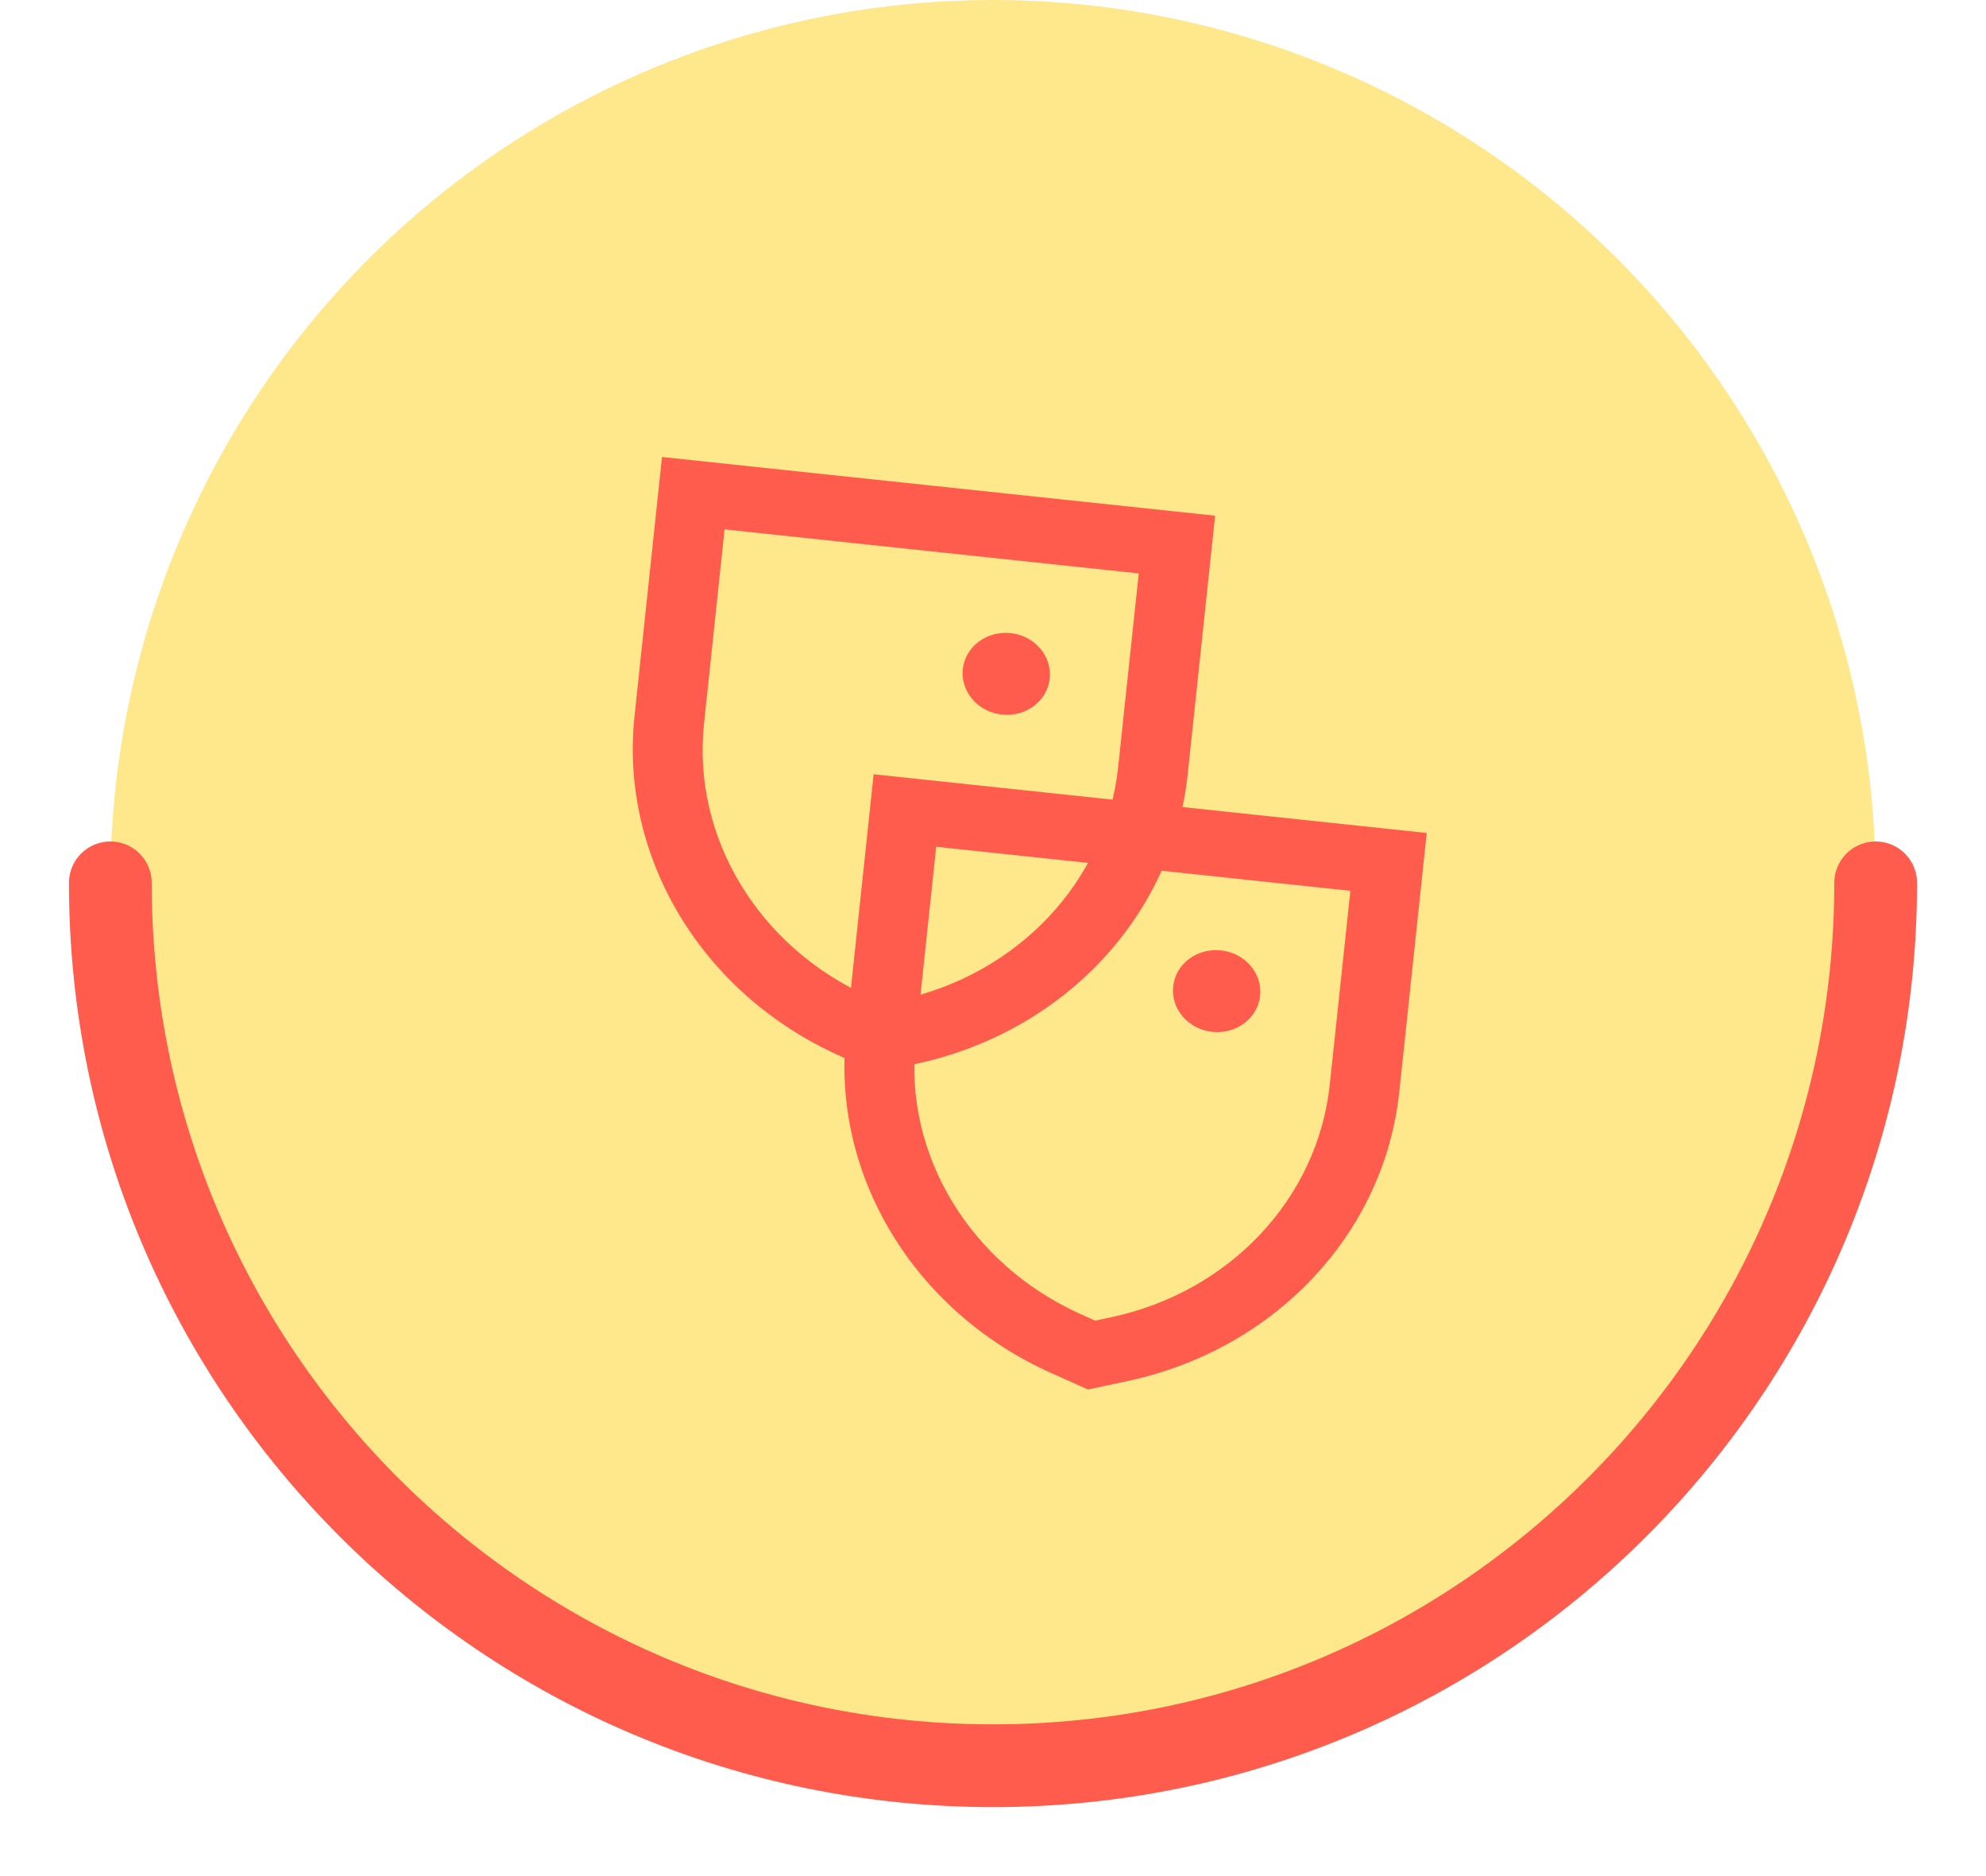
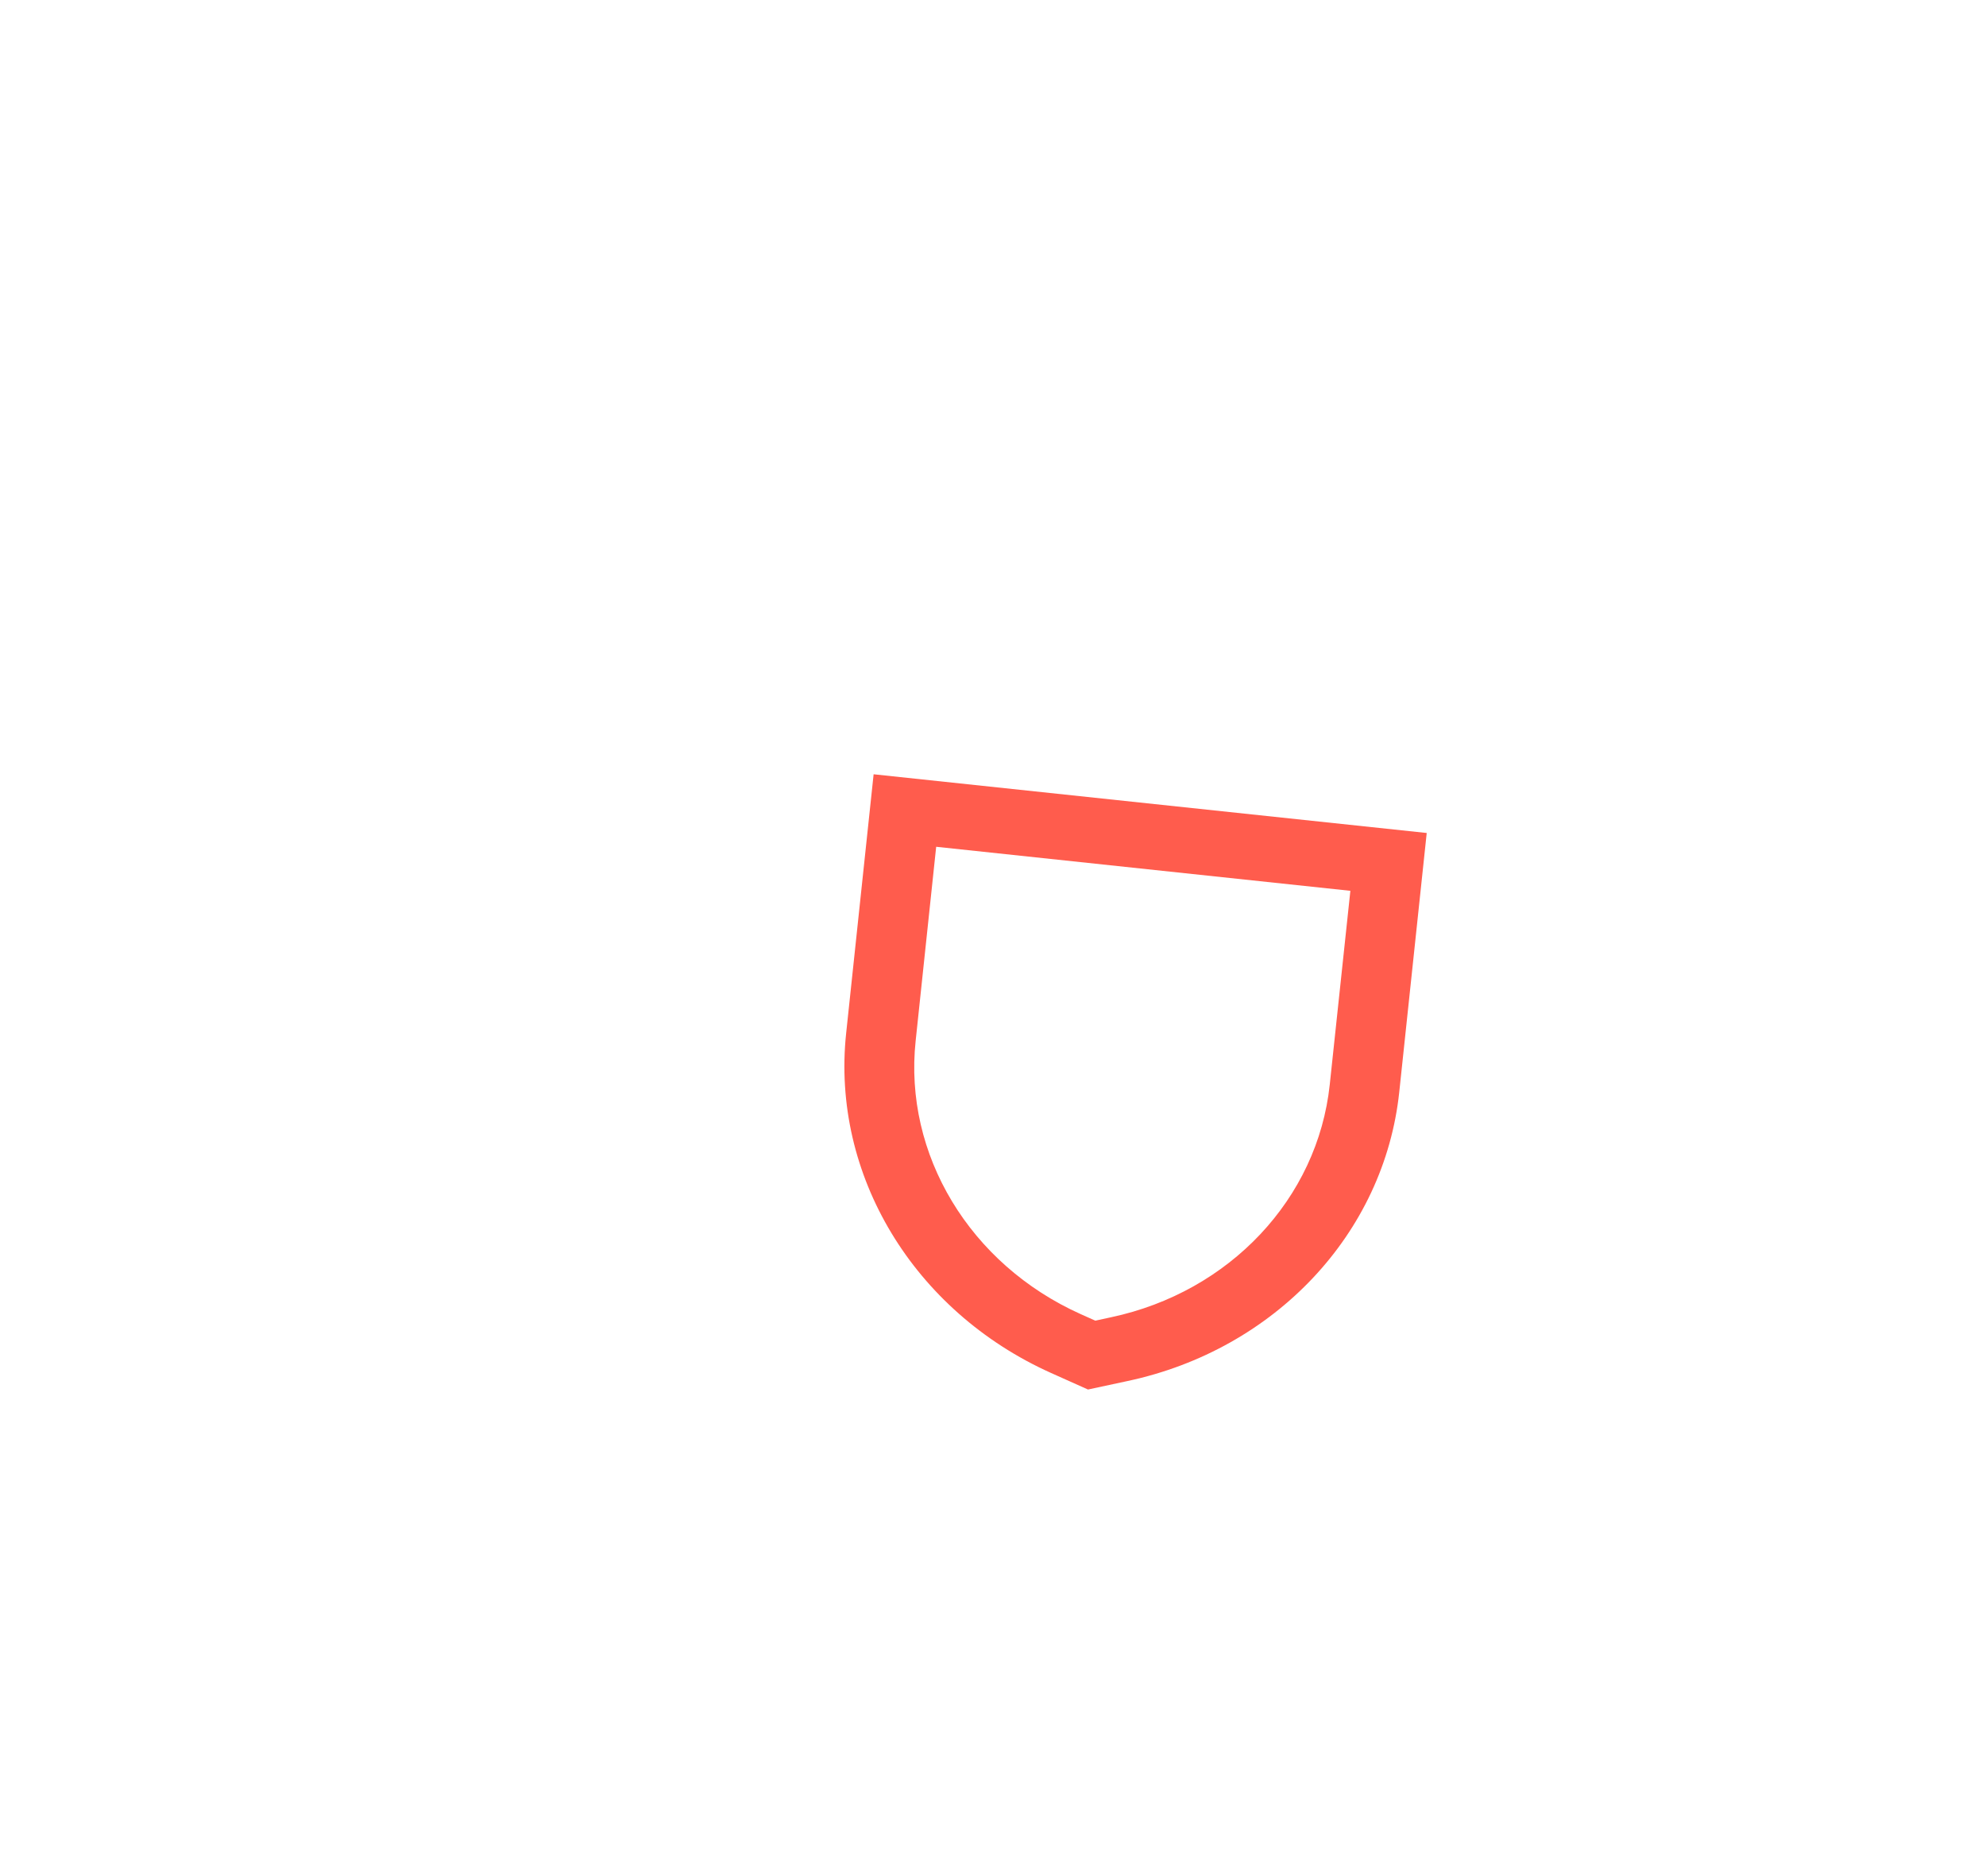
<svg xmlns="http://www.w3.org/2000/svg" width="18" height="17" viewBox="0 0 18 17" fill="none">
-   <circle cx="9" cy="8" r="8" fill="#FFE88C" />
-   <path d="M9.081 6.475C9.299 6.498 9.493 6.352 9.514 6.148C9.536 5.944 9.377 5.76 9.16 5.737C8.942 5.714 8.748 5.86 8.726 6.064C8.705 6.268 8.864 6.452 9.081 6.475Z" fill="#FF5C4D" />
-   <path d="M10.988 9.35C11.205 9.373 11.399 9.227 11.421 9.023C11.442 8.819 11.284 8.635 11.066 8.612C10.848 8.589 10.654 8.735 10.633 8.939C10.611 9.143 10.77 9.327 10.988 9.35Z" fill="#FF5C4D" />
-   <path d="M7.943 9.716L7.608 9.566C6.361 9.006 5.615 7.769 5.751 6.488L6 4.141L11.013 4.673L10.764 7.021C10.628 8.302 9.638 9.354 8.302 9.64L7.943 9.716ZM6.567 4.797L6.381 6.555C6.271 7.586 6.872 8.581 7.875 9.031L8.009 9.091L8.153 9.061C9.228 8.831 10.024 7.984 10.134 6.954L10.321 5.196L6.567 4.797Z" fill="#FF5C4D" />
  <path d="M9.861 12.591L9.526 12.441C8.279 11.881 7.533 10.644 7.669 9.363L7.918 7.016L12.931 7.548L12.682 9.896C12.546 11.177 11.556 12.229 10.22 12.514L9.861 12.591ZM8.485 7.673L8.299 9.431C8.189 10.461 8.79 11.456 9.793 11.907L9.927 11.967L10.071 11.936C11.146 11.707 11.942 10.86 12.052 9.829L12.239 8.072L8.485 7.673Z" fill="#FF5C4D" />
-   <path d="M17 8C17 12.418 13.418 16 9 16C4.582 16 1 12.418 1 8" stroke="#FF5C4D" stroke-width="0.75" stroke-linecap="round" />
</svg>